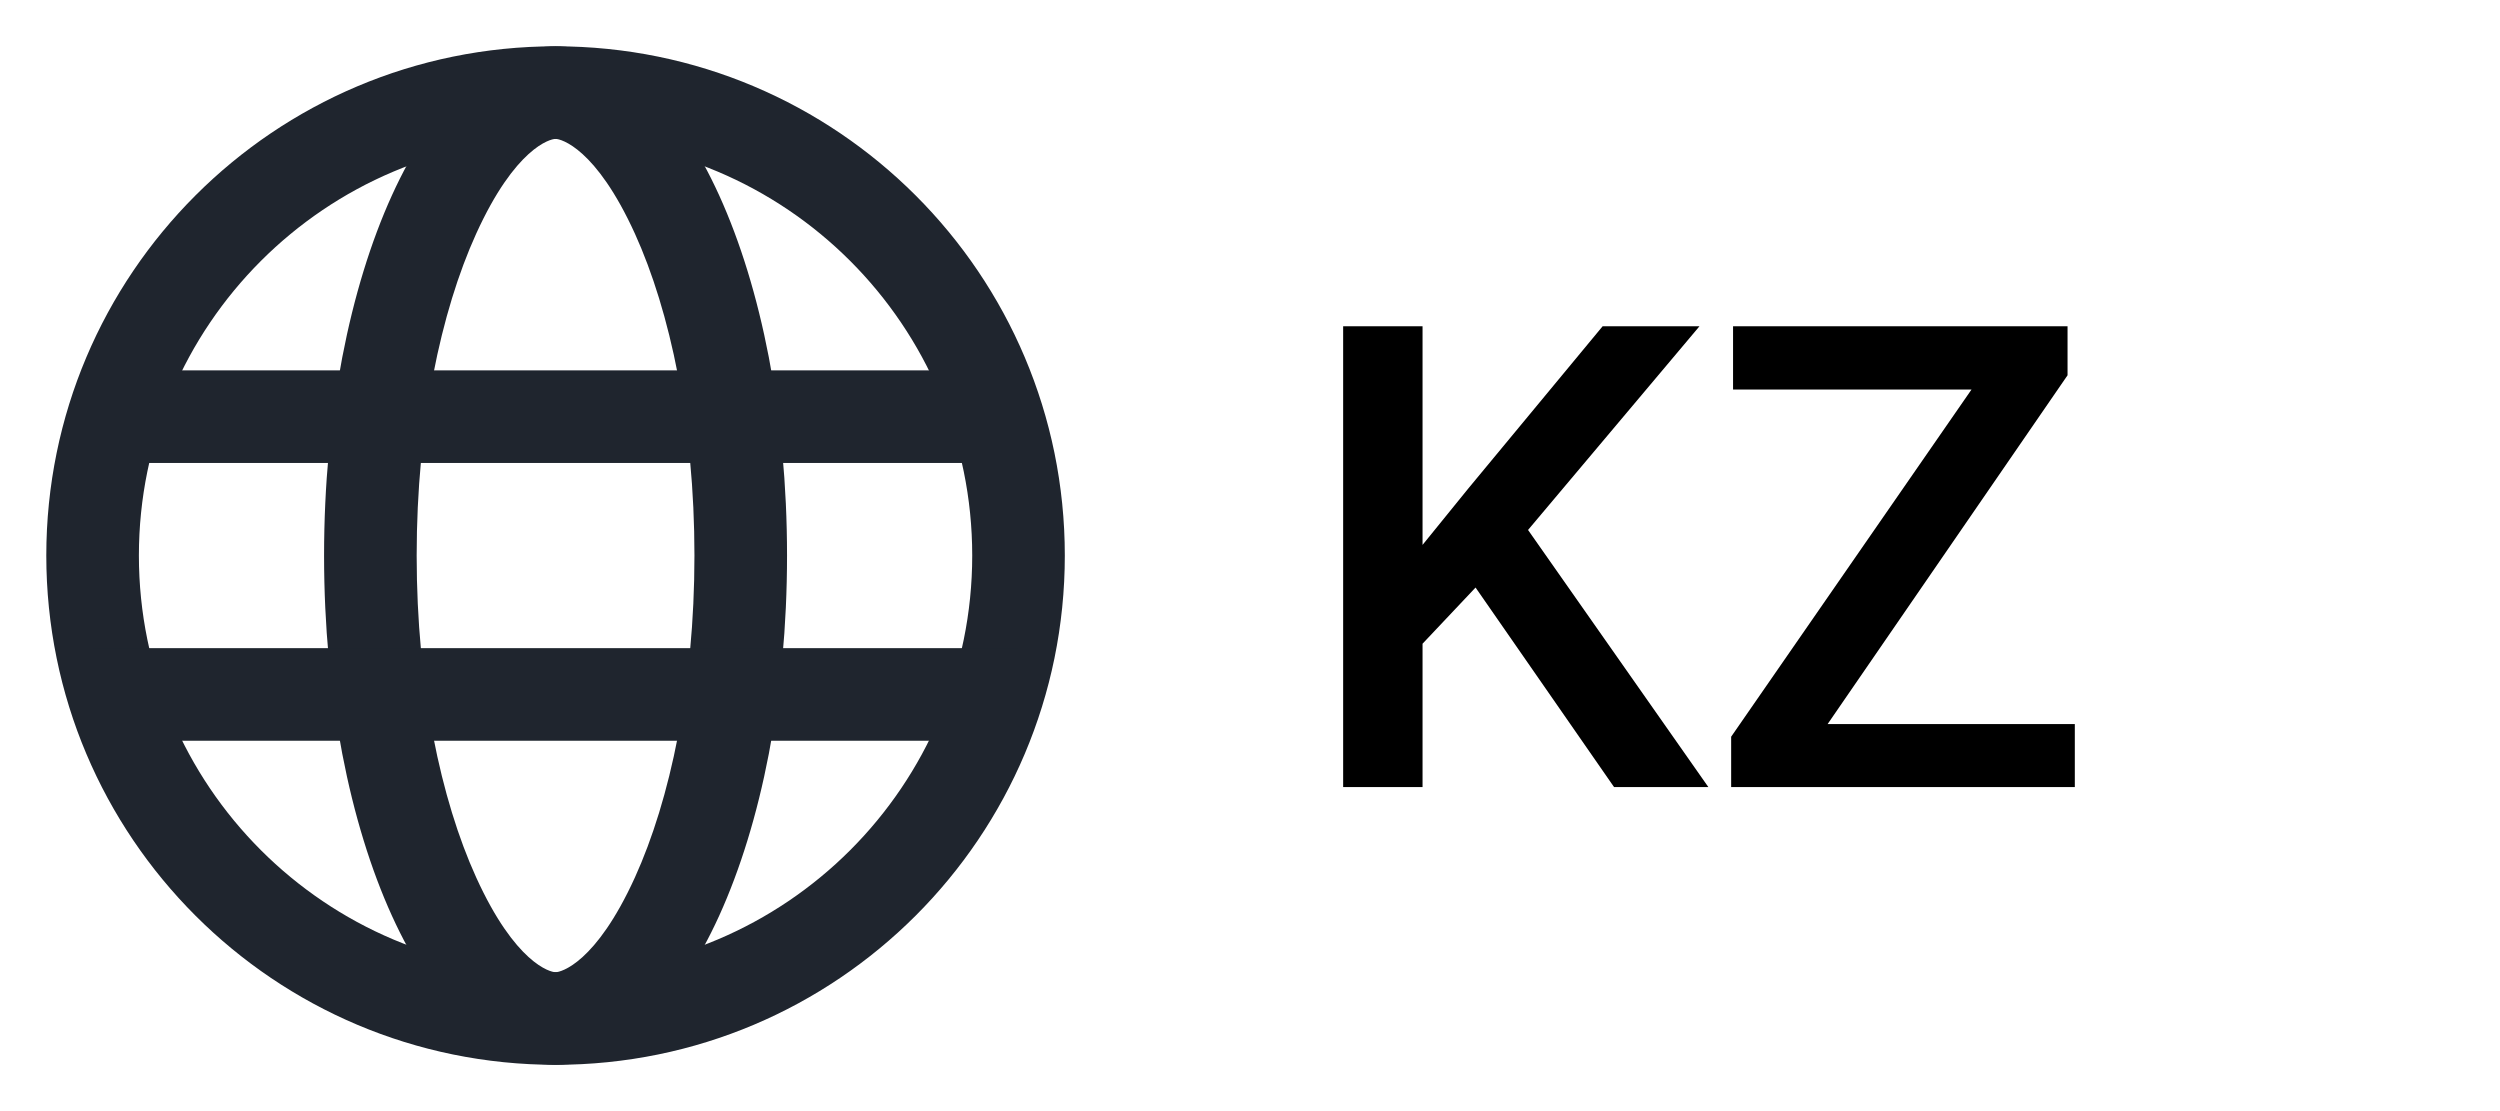
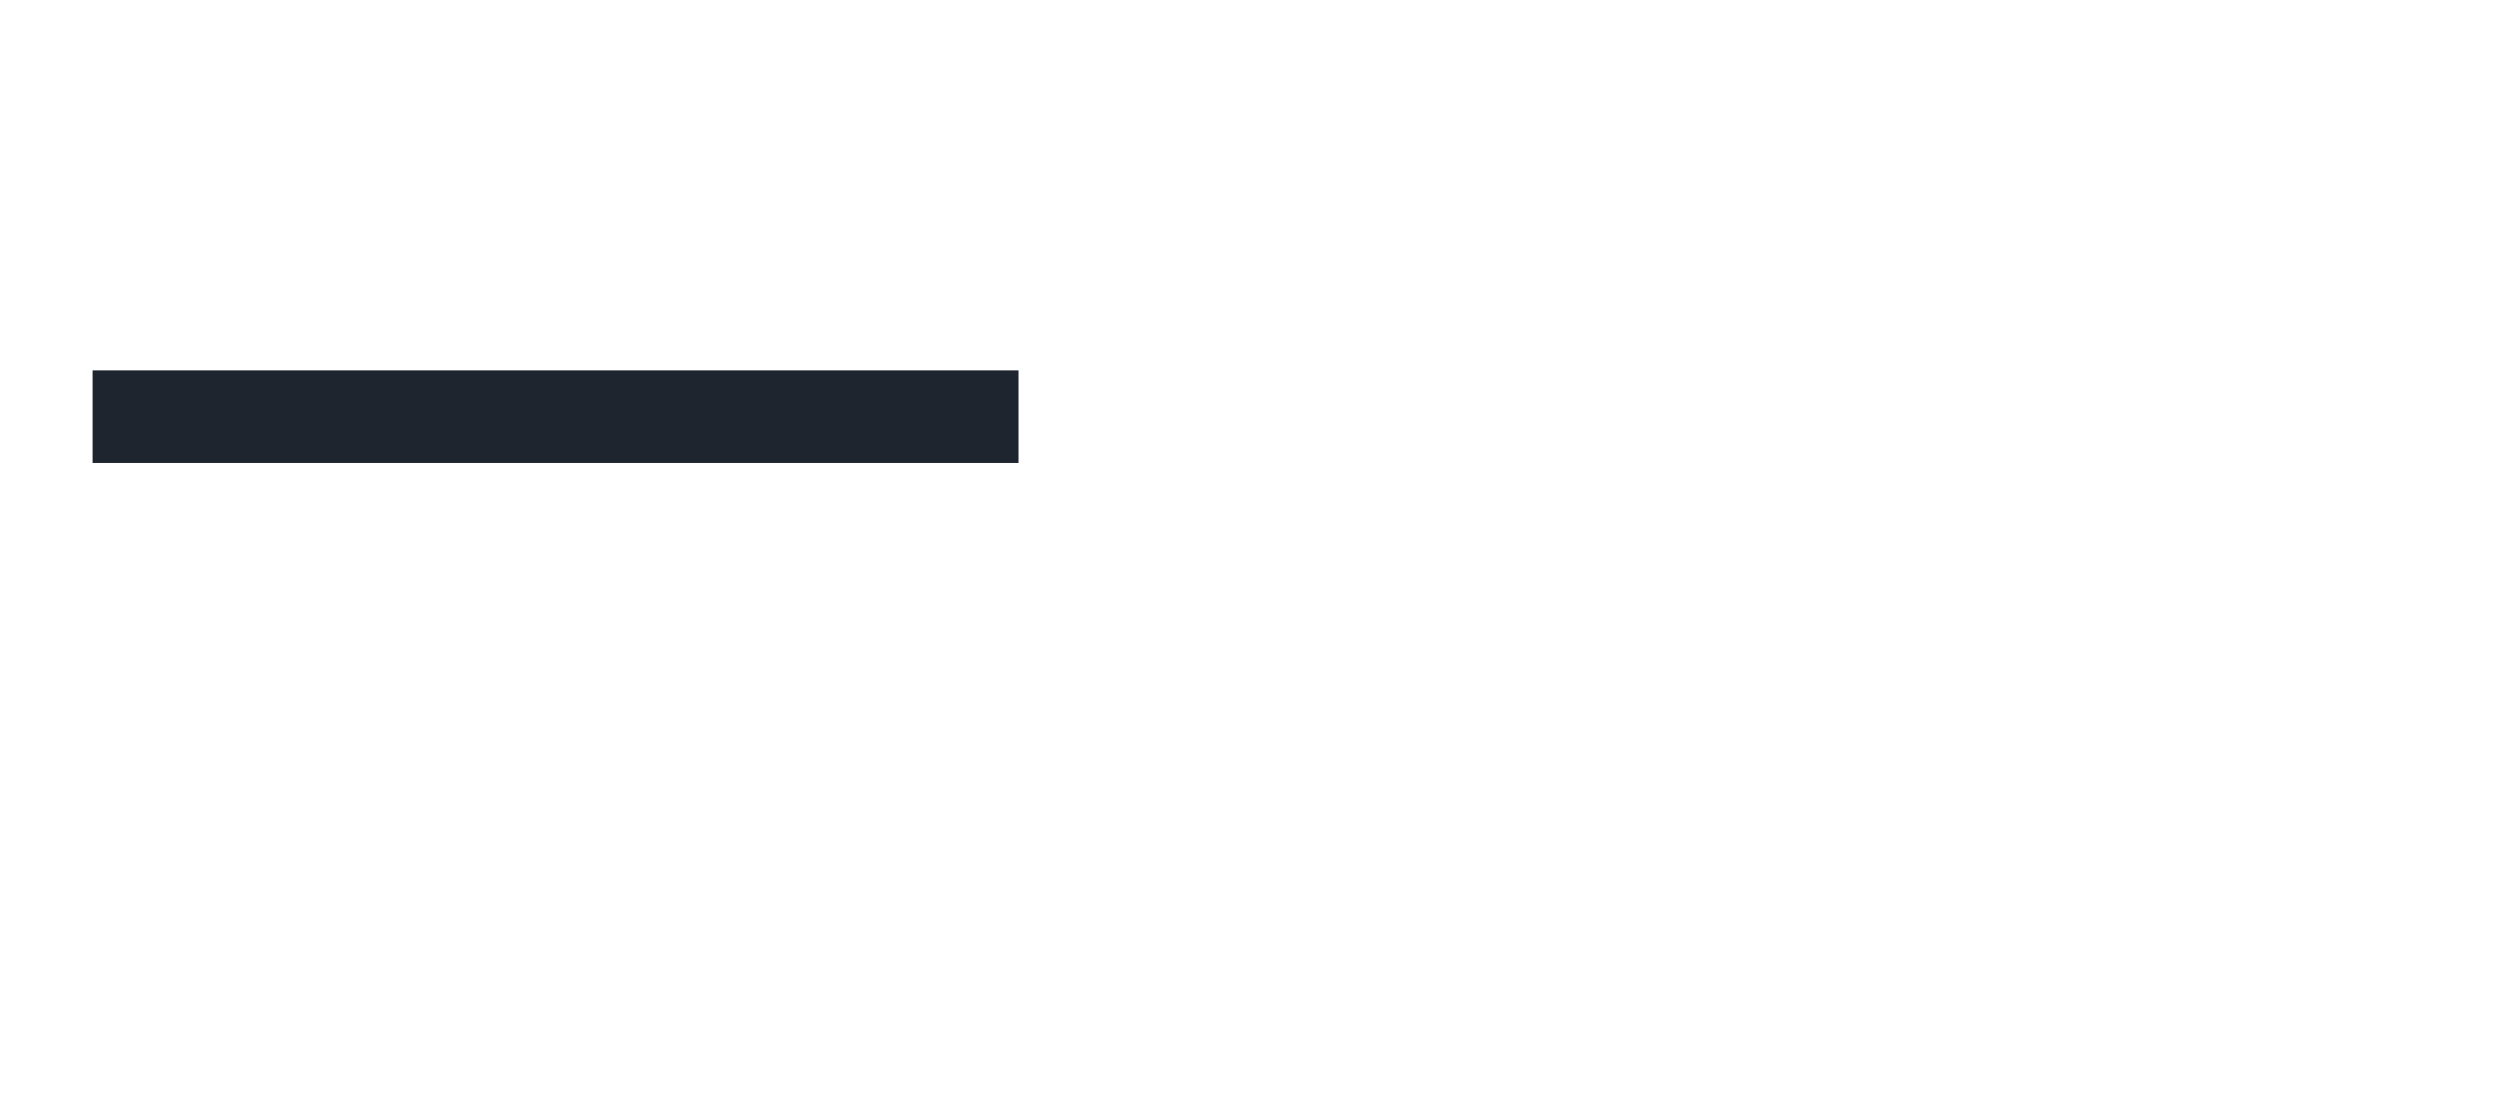
<svg xmlns="http://www.w3.org/2000/svg" width="54" height="24" viewBox="0 0 54 24" fill="none">
-   <path fill-rule="evenodd" clip-rule="evenodd" d="M12 21C16.971 21 21 16.971 21 12C21 7.029 16.971 3 12 3C7.029 3 3 7.029 3 12C3 16.971 7.029 21 12 21ZM12 23C18.075 23 23 18.075 23 12C23 5.925 18.075 1 12 1C5.925 1 1 5.925 1 12C1 18.075 5.925 23 12 23Z" fill="#1F252E" />
-   <path fill-rule="evenodd" clip-rule="evenodd" d="M13.715 18.951C14.476 17.275 15 14.819 15 12C15 9.181 14.476 6.725 13.715 5.049C12.871 3.193 12.114 3 12 3C11.886 3 11.129 3.193 10.285 5.049C9.523 6.725 9 9.181 9 12C9 14.819 9.523 17.275 10.285 18.951C11.129 20.807 11.886 21 12 21C12.114 21 12.871 20.807 13.715 18.951ZM12 23C14.761 23 17 18.075 17 12C17 5.925 14.761 1 12 1C9.239 1 7 5.925 7 12C7 18.075 9.239 23 12 23Z" fill="#1F252E" />
  <path fill-rule="evenodd" clip-rule="evenodd" d="M22 10H2V8H22V10Z" fill="#1F252E" />
-   <path fill-rule="evenodd" clip-rule="evenodd" d="M22 16H2V14H22V16Z" fill="#1F252E" />
-   <path d="M30.727 7.047V17H29.012V7.047H30.727ZM36.709 7.047L32.676 11.839L30.379 14.273L30.078 12.57L31.719 10.547L34.617 7.047H36.709ZM34.863 17L31.589 12.283L32.772 11.114L36.9 17H34.863ZM44.816 15.64V17H37.905V15.64H44.816ZM44.659 8.106L38.541 17H37.393V15.913L43.531 7.047H44.659V8.106ZM44.023 7.047V8.414H37.434V7.047H44.023ZM50.401" fill="black" />
</svg>